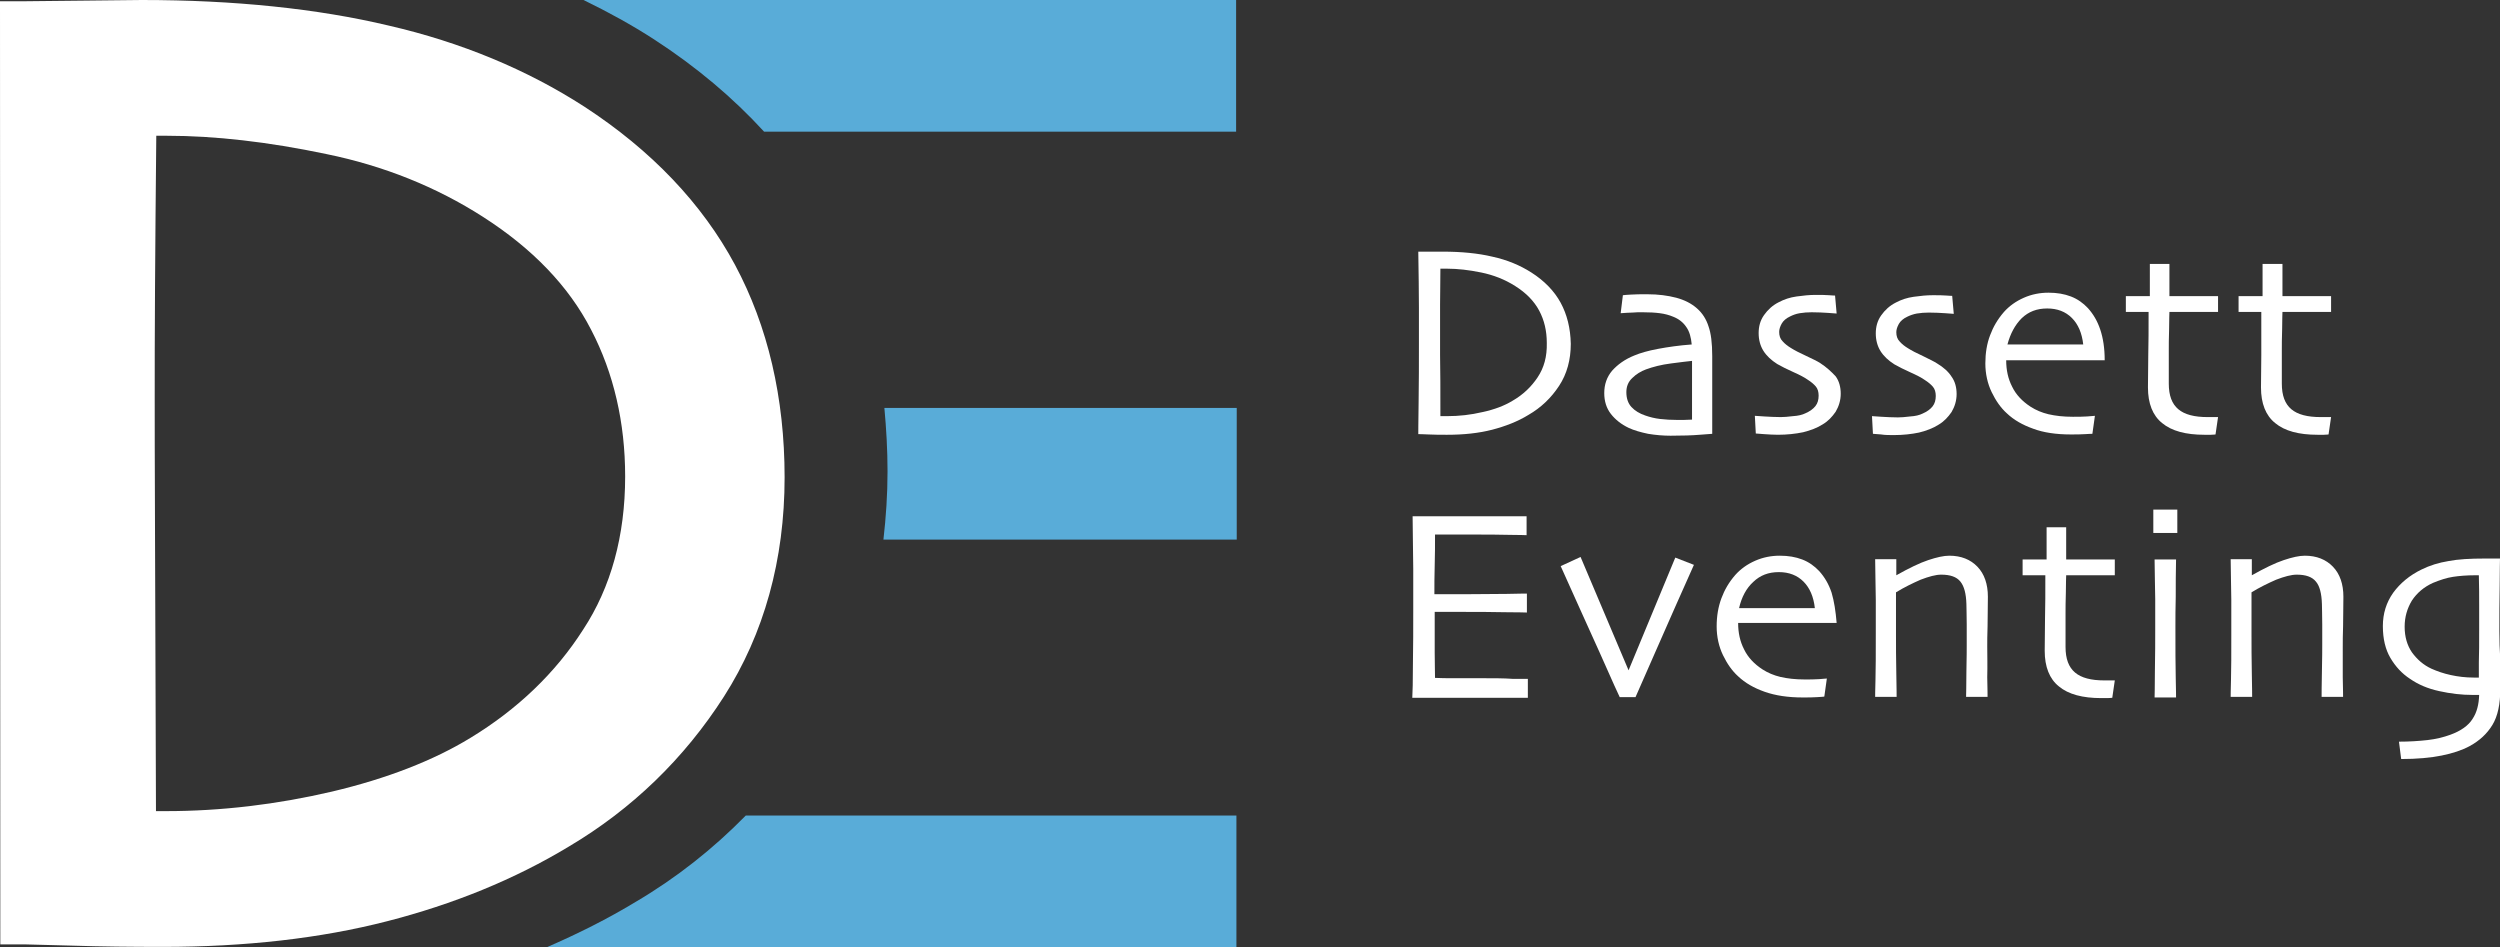
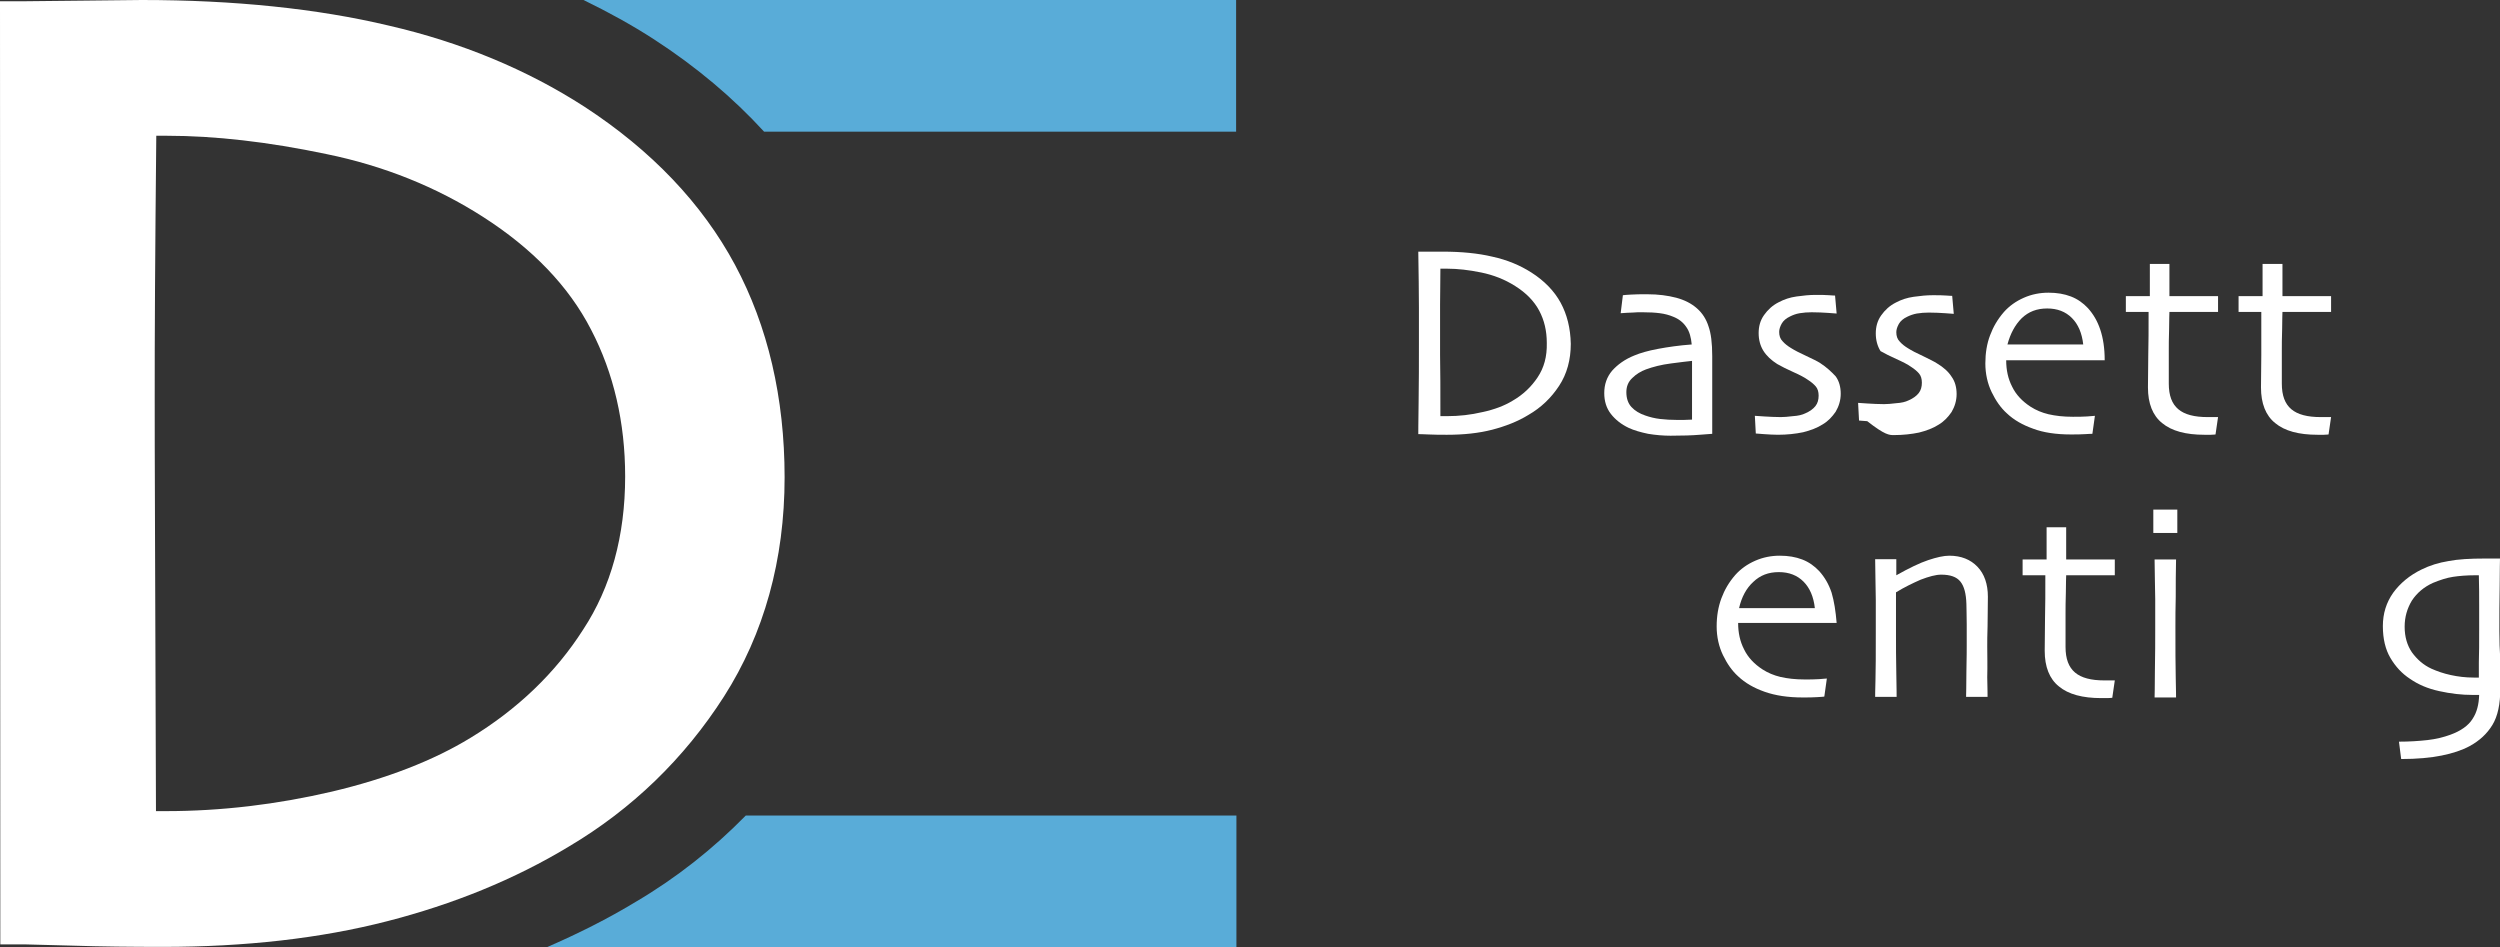
<svg xmlns="http://www.w3.org/2000/svg" version="1.1" id="Layer_1" x="0px" y="0px" width="791.8px" height="300px" viewBox="0 0 791.8 300" enable-background="new 0 0 791.8 300" xml:space="preserve">
  <rect x="0" y="0" width="791.8" height="300" fill="#333333" stroke="none" />
  <g>
    <path fill="#FFFFFF" d="M494.3,95.9c-2-3.7-5.2-7-9.3-9.6c-3.6-2.3-7.7-4-12.3-5c-4.6-1.1-9.9-1.6-15.8-1.6c-0.2,0-1.4,0-3.8,0   c-2.3,0-3.7,0-3.9,0c0.1,6.9,0.2,12.8,0.2,17.6c0,4.8,0,8.8,0,11.9c0,5.8,0,11.9-0.1,18.4c-0.1,6.5-0.1,9.8-0.1,9.9   c0.2,0,1.3,0,3.2,0.1c1.9,0.1,3.9,0.1,5.9,0.1c5.3,0,10-0.5,14.3-1.6c4.2-1.1,8.1-2.6,11.5-4.7c4-2.3,7.2-5.4,9.7-9.2   c2.5-3.8,3.7-8.3,3.7-13.3C497.4,103.9,496.3,99.6,494.3,95.9z M487,119.5c-2,3-4.6,5.5-7.9,7.4c-2.6,1.6-5.8,2.8-9.5,3.6   c-3.8,0.9-7.5,1.3-11.2,1.3c-0.4,0-0.8,0-1.1,0c-0.3,0-0.7,0-1.1,0c0-8.2,0-14.6-0.1-19.3c0-4.6,0-7.6,0-8.9c0-1.8,0-4.2,0-7.2   c0-3,0.1-6.8,0.1-11.3c0.1,0,0.4,0,0.9,0c0.5,0,0.9,0,1.3,0c3.2,0,6.8,0.4,10.7,1.2c3.9,0.8,7.5,2.2,10.8,4.3   c3.5,2.2,6,4.8,7.6,7.8c1.6,3,2.4,6.4,2.4,10.2C490,113,489,116.5,487,119.5z" />
    <path fill="#FFFFFF" d="M537.5,97.7c-1.8-1.6-4-2.7-6.6-3.4c-2.7-0.7-5.7-1.1-9.1-1.1c-2.2,0-4,0-5.2,0.1c-1.3,0.1-2.1,0.1-2.6,0.2   l-0.7,5.7c1.5-0.1,2.8-0.2,3.7-0.2c0.9-0.1,2-0.1,3.3-0.1c2.1,0,3.9,0.1,5.4,0.3c1.6,0.2,3,0.6,4.2,1.1c1.8,0.7,3.2,1.8,4.2,3.3   c1,1.4,1.5,3.3,1.7,5.5c-4,0.3-7.5,0.8-10.7,1.4s-5.6,1.3-7.5,2.1c-3,1.2-5.3,2.9-7,4.8c-1.7,2-2.5,4.4-2.5,7.1   c0,2.6,0.7,4.8,2.1,6.6c1.4,1.8,3.3,3.3,5.6,4.4c1.7,0.8,3.8,1.4,6.2,1.9c2.4,0.4,4.8,0.6,7.1,0.6c3.8,0,6.8-0.1,9.2-0.3   c2.4-0.2,3.7-0.3,4-0.3c0-0.3,0-2.8,0-7.2c0-4.5,0-10.3,0-17.4c0-4.2-0.4-7.3-1.2-9.5C540.4,101.1,539.2,99.2,537.5,97.7z    M535.9,123.2c0,2.9,0,5.2,0,6.9c0,1.7,0,2.6,0,2.8c-0.9,0-1.8,0.1-2.6,0.1c-0.8,0-1.5,0-2.1,0c-1.9,0-3.7-0.1-5.4-0.3   c-1.7-0.2-3.3-0.6-4.7-1.1c-1.8-0.6-3.3-1.5-4.4-2.7c-1.1-1.2-1.6-2.8-1.6-4.7c0-1.8,0.6-3.3,1.9-4.5c1.2-1.2,2.7-2.1,4.3-2.7   c2.2-0.8,4.8-1.5,8-1.9c3.2-0.4,5.4-0.7,6.6-0.8c0,2,0,3.7,0,5.2S535.9,122.2,535.9,123.2z" />
    <path fill="#FFFFFF" d="M576.5,115c-0.9-0.6-2.4-1.3-4.5-2.3c-2-0.9-3.7-1.8-4.8-2.5c-1-0.6-1.9-1.3-2.6-2.1   c-0.8-0.8-1.1-1.8-1.1-3c0-0.8,0.3-1.7,0.8-2.6c0.5-0.9,1.4-1.7,2.7-2.3c0.8-0.4,1.8-0.8,3-1c1.2-0.2,2.5-0.3,3.8-0.3   c1.9,0,3.6,0.1,5.2,0.2c1.6,0.1,2.5,0.2,2.7,0.2l-0.5-5.7c-0.2,0-0.8,0-1.9-0.1c-1.1-0.1-2.6-0.1-4.3-0.1c-1.9,0-3.9,0.2-6,0.5   c-2.1,0.3-3.9,0.9-5.6,1.8c-2,1-3.5,2.4-4.7,4.1c-1.2,1.7-1.7,3.6-1.7,5.7c0,2.1,0.5,4,1.5,5.6c1,1.6,2.5,3,4.4,4.2   c1.4,0.8,3,1.6,5,2.5c2,0.9,3.6,1.7,4.7,2.5c1.1,0.7,1.9,1.4,2.5,2.1c0.6,0.7,0.9,1.7,0.9,2.9c0,1.3-0.3,2.4-1,3.3   c-0.7,0.9-1.8,1.7-3.2,2.3c-1,0.5-2.3,0.8-3.9,0.9c-1.6,0.2-2.9,0.3-3.9,0.3c-1.7,0-3.5-0.1-5.2-0.2c-1.7-0.1-2.7-0.2-3-0.2   l0.3,5.6c0.2,0,1.1,0.1,2.6,0.2c1.5,0.1,3,0.2,4.4,0.2c2.9,0,5.6-0.3,8-0.8c2.4-0.6,4.5-1.4,6.2-2.5c1.7-1,3-2.4,4.1-4   c1-1.7,1.6-3.6,1.6-5.7c0-2.1-0.5-4-1.6-5.5C580,117.7,578.5,116.3,576.5,115z" />
-     <path fill="#FFFFFF" d="M599.8,137.8c2.9,0,5.6-0.3,8-0.8c2.4-0.6,4.5-1.4,6.2-2.5c1.7-1,3-2.4,4.1-4c1-1.7,1.6-3.6,1.6-5.7   c0-2.1-0.5-4-1.6-5.5c-1-1.6-2.6-3-4.6-4.2c-0.9-0.6-2.4-1.3-4.4-2.3c-2-0.9-3.7-1.8-4.8-2.5c-1-0.6-1.9-1.3-2.6-2.1   c-0.8-0.8-1.1-1.8-1.1-3c0-0.8,0.3-1.7,0.8-2.6c0.5-0.9,1.4-1.7,2.7-2.3c0.8-0.4,1.9-0.8,3-1c1.2-0.2,2.5-0.3,3.8-0.3   c1.9,0,3.6,0.1,5.2,0.2c1.6,0.1,2.5,0.2,2.7,0.2l-0.5-5.7c-0.2,0-0.8,0-1.9-0.1c-1.1-0.1-2.6-0.1-4.3-0.1c-1.9,0-3.9,0.2-6,0.5   c-2.1,0.3-3.9,0.9-5.6,1.8c-2,1-3.5,2.4-4.7,4.1c-1.2,1.7-1.7,3.6-1.7,5.7c0,2.1,0.5,4,1.5,5.6c1,1.6,2.5,3,4.4,4.2   c1.4,0.8,3,1.6,5,2.5c2,0.9,3.6,1.7,4.7,2.5c1.1,0.7,1.9,1.4,2.5,2.1s0.9,1.7,0.9,2.9c0,1.3-0.3,2.4-1,3.3   c-0.7,0.9-1.8,1.7-3.2,2.3c-1,0.5-2.3,0.8-3.9,0.9c-1.6,0.2-2.9,0.3-3.9,0.3c-1.7,0-3.5-0.1-5.2-0.2c-1.7-0.1-2.7-0.2-3-0.2   l0.3,5.6c0.2,0,1.1,0.1,2.6,0.2C597,137.8,598.4,137.8,599.8,137.8z" />
+     <path fill="#FFFFFF" d="M599.8,137.8c2.9,0,5.6-0.3,8-0.8c2.4-0.6,4.5-1.4,6.2-2.5c1.7-1,3-2.4,4.1-4c1-1.7,1.6-3.6,1.6-5.7   c0-2.1-0.5-4-1.6-5.5c-1-1.6-2.6-3-4.6-4.2c-0.9-0.6-2.4-1.3-4.4-2.3c-2-0.9-3.7-1.8-4.8-2.5c-1-0.6-1.9-1.3-2.6-2.1   c-0.8-0.8-1.1-1.8-1.1-3c0-0.8,0.3-1.7,0.8-2.6c0.5-0.9,1.4-1.7,2.7-2.3c0.8-0.4,1.9-0.8,3-1c1.2-0.2,2.5-0.3,3.8-0.3   c1.9,0,3.6,0.1,5.2,0.2c1.6,0.1,2.5,0.2,2.7,0.2l-0.5-5.7c-0.2,0-0.8,0-1.9-0.1c-1.1-0.1-2.6-0.1-4.3-0.1c-1.9,0-3.9,0.2-6,0.5   c-2.1,0.3-3.9,0.9-5.6,1.8c-2,1-3.5,2.4-4.7,4.1c-1.2,1.7-1.7,3.6-1.7,5.7c0,2.1,0.5,4,1.5,5.6c1.4,0.8,3,1.6,5,2.5c2,0.9,3.6,1.7,4.7,2.5c1.1,0.7,1.9,1.4,2.5,2.1s0.9,1.7,0.9,2.9c0,1.3-0.3,2.4-1,3.3   c-0.7,0.9-1.8,1.7-3.2,2.3c-1,0.5-2.3,0.8-3.9,0.9c-1.6,0.2-2.9,0.3-3.9,0.3c-1.7,0-3.5-0.1-5.2-0.2c-1.7-0.1-2.7-0.2-3-0.2   l0.3,5.6c0.2,0,1.1,0.1,2.6,0.2C597,137.8,598.4,137.8,599.8,137.8z" />
    <path fill="#FFFFFF" d="M655.8,137.6c1.8,0,3.3,0,4.6-0.1c1.3-0.1,2.1-0.1,2.3-0.1l0.8-5.7c-0.3,0-1.2,0.1-2.5,0.2   c-1.4,0.1-2.9,0.1-4.5,0.1c-3,0-5.5-0.3-7.7-0.8c-2.1-0.5-4-1.3-5.7-2.4c-2.6-1.7-4.6-3.8-5.8-6.3c-1.3-2.5-1.9-5.3-1.9-8.4h31.2   c0-3.8-0.5-7-1.4-9.7c-0.9-2.7-2.2-4.9-3.9-6.8c-1.5-1.6-3.3-2.9-5.4-3.7c-2.1-0.8-4.4-1.2-7.1-1.2c-2.7,0-5.3,0.5-7.8,1.6   c-2.5,1.1-4.6,2.6-6.3,4.5c-2,2.3-3.4,4.7-4.4,7.4c-1,2.6-1.5,5.6-1.5,8.9c0,3.3,0.7,6.4,2,9.1c1.3,2.7,2.9,5,4.8,6.7   c2.2,2.1,5,3.7,8.4,4.9C647.2,137,651.2,137.6,655.8,137.6z M640.3,100.8c2.2-2.1,4.8-3.1,8.1-3.1c3.2,0,5.8,1,7.8,3   c2,2,3.2,4.8,3.6,8.4h-24C636.7,105.7,638.2,102.9,640.3,100.8z" />
    <path fill="#FFFFFF" d="M687.2,83.6h-6.3v10.2h-7.6v5h7.2c0,5.4,0,9.9-0.1,13.6c0,3.6-0.1,7.1-0.1,10.3c0,5.1,1.5,8.9,4.5,11.3   c3,2.5,7.5,3.7,13.4,3.7c0.6,0,1.3,0,2,0c0.8,0,1.3-0.1,1.5-0.1l0.8-5.5c-0.2,0-0.7,0-1.4,0c-0.7,0-1.3,0-1.9,0   c-4.2,0-7.3-0.8-9.3-2.5s-3-4.3-3-8.1c0-2.4,0-4.5,0-6.3c0-1.8,0-3.2,0-4.4c0-1.4,0-3.7,0.1-6.6c0-3,0.1-4.8,0.1-5.4h15.4v-5h-15.4   V83.6z" />
    <path fill="#FFFFFF" d="M716.2,112.4c0,3.6-0.1,7.1-0.1,10.3c0,5.1,1.5,8.9,4.5,11.3c3,2.5,7.5,3.7,13.4,3.7c0.6,0,1.3,0,2,0   c0.8,0,1.3-0.1,1.5-0.1l0.8-5.5c-0.2,0-0.7,0-1.4,0c-0.7,0-1.3,0-1.9,0c-4.2,0-7.3-0.8-9.3-2.5c-2-1.7-3-4.3-3-8.1   c0-2.4,0-4.5,0-6.3c0-1.8,0-3.2,0-4.4c0-1.4,0-3.7,0.1-6.6c0-3,0.1-4.8,0.1-5.4h15.4v-5h-15.4V83.6h-6.3v10.2H709v5h7.2   C716.2,104.2,716.2,108.7,716.2,112.4z" />
-     <path fill="#FFFFFF" d="M468.5,214.8c-2.8,0-5.4,0-7.8,0c-2.4,0-4.5,0-6.2-0.1c0-2.2-0.1-4.8-0.1-8c0-3.2,0-7.5,0-12.9   c1.3,0,2.9,0,4.8,0c1.9,0,3.6,0,4.9,0c3.7,0,7.9,0,12.4,0.1c4.5,0,6.9,0.1,7.1,0.1v-6c-0.3,0-2.4,0-6.4,0.1c-4,0-8.5,0.1-13.6,0.1   c-1.4,0-3,0-4.7,0c-1.8,0-3.3,0-4.6,0c0-2.9,0-5.9,0.1-9.2c0.1-3.2,0.1-6.5,0.1-9.7c1.2,0,2.8,0,4.9,0c2.1,0,4.2,0,6.3,0   c4.9,0,9.1,0,12.4,0.1c3.3,0,5.1,0.1,5.4,0.1v-6c-0.3,0-2.2,0-5.6,0c-3.4,0-7.9,0-13.4,0c-3.2,0-6.4,0-9.5,0c-3.1,0-5.6,0-7.6,0   c0.1,5.7,0.1,11.2,0.2,16.6c0,5.3,0,9.6,0,12.9c0,5.9,0,11.7-0.1,17.2c0,5.5-0.1,9.2-0.2,10.8c2.1,0,4.7,0,7.7,0c3,0,6.4,0,10,0   c5.3,0,9.7,0,13.2,0c3.6,0,5.5,0,5.7,0v-6c-0.3,0-2,0-4.9,0C476.4,214.8,472.8,214.8,468.5,214.8z" />
-     <path fill="#FFFFFF" d="M515.8,212.3L515.8,212.3l-15.2-35.9l-6.3,2.9c4.2,9.3,8.3,18.5,12.4,27.5c4,9,6.1,13.7,6.3,14h5   c0.1-0.3,2.3-5.3,6.5-14.8c4.2-9.6,8.2-18.6,12-27.1l-5.9-2.3L515.8,212.3z" />
    <path fill="#FFFFFF" d="M580.1,187.7c-0.9-2.7-2.2-4.9-3.9-6.8c-1.5-1.6-3.3-2.9-5.4-3.7s-4.4-1.2-7.1-1.2c-2.7,0-5.3,0.5-7.8,1.6   c-2.5,1.1-4.6,2.6-6.3,4.5c-2,2.3-3.4,4.7-4.4,7.4s-1.5,5.6-1.5,8.9c0,3.3,0.7,6.4,2,9.1c1.3,2.7,2.9,5,4.8,6.7   c2.2,2.1,5,3.7,8.4,4.9c3.4,1.2,7.4,1.8,12,1.8c1.8,0,3.3,0,4.6-0.1c1.3-0.1,2.1-0.1,2.3-0.2l0.8-5.7c-0.3,0-1.2,0.1-2.5,0.2   c-1.4,0.1-2.9,0.1-4.5,0.1c-3,0-5.5-0.3-7.7-0.8c-2.1-0.5-4-1.3-5.7-2.4c-2.6-1.7-4.6-3.8-5.8-6.3c-1.3-2.5-1.9-5.3-1.9-8.4h31.2   C581.4,193.6,580.9,190.4,580.1,187.7z M550.8,192.6c0.8-3.5,2.3-6.3,4.5-8.3c2.2-2.1,4.8-3.1,8.1-3.1c3.2,0,5.8,1,7.8,3   c2,2,3.2,4.8,3.6,8.4H550.8z" />
    <path fill="#FFFFFF" d="M629.4,204.8c0-1.6,0-3.8,0.1-6.4c0-2.6,0.1-5.8,0.1-9.4c0-4-1.1-7.2-3.3-9.5c-2.2-2.3-5.2-3.5-8.9-3.5   c-1.8,0-4,0.5-6.7,1.4c-2.7,0.9-6,2.5-10.1,4.8l0-0.1l0-5h-6.7c0.1,4.6,0.1,8.9,0.2,12.9c0,4.1,0,7.6,0,10.6c0,6.6,0,11.5-0.1,14.8   c-0.1,3.3-0.1,5.1-0.1,5.3h6.8c0-0.2,0-2.7-0.1-7.4c-0.1-4.7-0.1-8.7-0.1-12.1c0-2.6,0-5.4,0-8.5c0-3.1,0-4.8,0-5.1   c2.6-1.6,5.3-2.9,7.8-4c2.6-1,4.8-1.6,6.5-1.6c2.9,0,4.9,0.7,6.1,2.2s1.8,3.8,1.9,7.1c0,1.3,0.1,3.5,0.1,6.4s0,5.1,0,6.6   c0,1.1,0,3.9-0.1,8.4c0,4.5-0.1,7.2-0.1,8h6.8c0-0.2,0-2.3-0.1-6.2C629.5,210.7,629.4,207.4,629.4,204.8z" />
    <path fill="#FFFFFF" d="M654.5,167h-6.3v10.2h-7.6v5h7.2c0,5.4,0,9.9-0.1,13.6c0,3.6-0.1,7.1-0.1,10.3c0,5.1,1.5,8.9,4.5,11.3   c3,2.5,7.5,3.7,13.4,3.7c0.6,0,1.3,0,2,0c0.8,0,1.3-0.1,1.5-0.1l0.8-5.5c-0.2,0-0.7,0-1.4,0c-0.7,0-1.3,0-1.9,0   c-4.2,0-7.3-0.8-9.3-2.5c-2-1.7-3-4.3-3-8.1c0-2.4,0-4.5,0-6.3c0-1.8,0-3.2,0-4.4c0-1.4,0-3.6,0.1-6.6c0-3,0.1-4.8,0.1-5.4h15.4v-5   h-15.4V167z" />
    <rect x="682" y="161.4" fill="#FFFFFF" width="7.6" height="7.4" />
    <path fill="#FFFFFF" d="M689.2,177.2h-6.8c0.1,4.8,0.1,8.9,0.2,12.5c0,3.5,0,6.8,0,9.8c0,3.4,0,7.7-0.1,12.9c0,5.2-0.1,8-0.1,8.5   h6.8c0-0.1,0-2.2-0.1-6.2c-0.1-4.1-0.1-9.4-0.1-16.1c0-2.8,0-6,0.1-9.6C689.1,185.2,689.1,181.3,689.2,177.2z" />
-     <path fill="#FFFFFF" d="M742,204.8c0-1.6,0-3.8,0.1-6.4c0-2.6,0.1-5.8,0.1-9.4c0-4-1.1-7.2-3.3-9.5c-2.2-2.3-5.2-3.5-8.9-3.5   c-1.8,0-4,0.5-6.7,1.4c-2.7,0.9-6,2.5-10.1,4.8l0-0.1l0-5h-6.7c0.1,4.6,0.1,8.9,0.2,12.9c0,4.1,0,7.6,0,10.6c0,6.6,0,11.5-0.1,14.8   c-0.1,3.3-0.1,5.1-0.1,5.3h6.8c0-0.2,0-2.7-0.1-7.4c-0.1-4.7-0.1-8.7-0.1-12.1c0-2.6,0-5.4,0-8.5c0-3.1,0-4.8,0-5.1   c2.6-1.6,5.3-2.9,7.8-4c2.6-1,4.8-1.6,6.5-1.6c2.9,0,4.9,0.7,6.1,2.2c1.2,1.4,1.8,3.8,1.9,7.1c0,1.3,0.1,3.5,0.1,6.4   c0,2.9,0,5.1,0,6.6c0,1.1,0,3.9-0.1,8.4s-0.1,7.2-0.1,8h6.8c0-0.2,0-2.3-0.1-6.2C742,210.7,742,207.4,742,204.8z" />
    <path fill="#FFFFFF" d="M791.6,199.8c0-4.6,0-9.4,0.1-14.4c0-5.1,0.1-7.9,0.1-8.5c-0.9,0-1.8,0-2.6,0c-0.8,0-1.6,0-2.4,0   c-4.4,0-8.2,0.2-11.3,0.8c-3.1,0.5-6,1.4-8.6,2.7c-3.7,1.8-6.7,4.3-8.9,7.3c-2.2,3.1-3.3,6.6-3.3,10.6c0,4,0.8,7.4,2.4,10.1   c1.6,2.7,3.6,4.9,6.2,6.6c2.6,1.8,5.6,3.1,9.3,3.9c3.6,0.8,7.1,1.2,10.6,1.2c0.3,0,0.7,0,1,0c0.3,0,0.7,0,1,0   c-0.1,3-0.7,5.5-2.1,7.6c-1.3,2.1-3.7,3.8-7,5c-2.2,0.8-4.6,1.4-7.3,1.7c-2.7,0.3-5.7,0.5-9,0.5l0.7,5.5c5,0,9.3-0.4,12.8-1.1   c3.5-0.7,6.5-1.7,8.9-3c3.1-1.7,5.5-3.9,7.2-6.7c1.7-2.8,2.5-6.6,2.5-11.6c0-2.7,0-5.6,0-8.8C791.7,206,791.6,202.9,791.6,199.8z    M785.1,209.8c0,2.9,0,4.5,0,4.8c-0.2,0-0.5,0-0.7,0c-0.3,0-0.5,0-0.9,0c-2.6,0-5-0.3-7.3-0.8c-2.3-0.5-4.3-1.2-6.1-2   c-2.6-1.2-4.6-3-6.2-5.2c-1.5-2.2-2.3-4.9-2.3-8.1c0-3.1,0.8-5.8,2.3-8.3c1.6-2.4,3.8-4.3,6.7-5.6c2.2-0.9,4.3-1.6,6.3-1.9   c2-0.3,4.3-0.5,7-0.5c0.2,0,0.4,0,0.6,0c0.2,0,0.4,0,0.6,0c0.1,3.4,0.1,6.6,0.1,9.7c0,3.1,0,5.7,0,7.8   C785.2,203.6,785.2,207,785.1,209.8z" />
  </g>
  <path fill="#FFFFFF" d="M229.3,220.6c12.7-19.9,19.2-43.3,19.2-69.4c0-25.2-5.3-47.9-15.7-67.3c-10.4-19.4-26.5-36.3-47.7-50.1  c-18.1-11.7-39-20.4-62-25.7C100.4,2.7,74,0,44.9,0C44,0,37.9,0.1,26.5,0.2C15.3,0.3,9,0.4,7.6,0.4H0l0.1,298.7h7.5  c0.6,0,4.5,0.1,15.2,0.4c9.2,0.3,18.9,0.4,28.8,0.4c26.1,0,49.9-2.7,70.9-8.1c21.1-5.4,40.5-13.3,57.7-23.7  C200.1,256.3,216.7,240.3,229.3,220.6z M149,233.7c-11.8,7.2-26.5,12.9-43.8,17c-17.5,4.1-35.2,6.2-52.6,6.2h-3.2l-0.3-87.3  c-0.1-22.8-0.1-37.3-0.1-43.5c0-8.7,0-20.4,0.1-35.1c0.1-13.5,0.2-29.6,0.4-48H53c14.9,0,31.9,1.9,50.4,5.8  c18.1,3.7,34.8,10.4,49.6,19.9c15.6,10,27.1,21.9,34.2,35.7c7.2,13.8,10.8,29.5,10.8,46.5c0,18.8-4.5,35.1-13.3,48.5  C175.9,213.2,163.8,224.7,149,233.7z" />
  <path fill="#59ACD8" d="M201.4,285.6c-8.9,5.4-18.3,10.1-28.2,14.4h218.4v-41.7H236.2C225.9,268.8,214.3,278,201.4,285.6z" />
-   <path fill="#59ACD8" d="M281.1,149.3c0,7.4-0.5,14.6-1.3,21.6h111.9v-41.7H280.1C280.7,135.7,281.1,142.4,281.1,149.3z" />
  <path fill="#59ACD8" d="M184.8,0c7.8,3.8,15.3,7.9,22.4,12.5c13.4,8.7,25,18.5,34.8,29.2h149.5V0H184.8z" />
</svg>